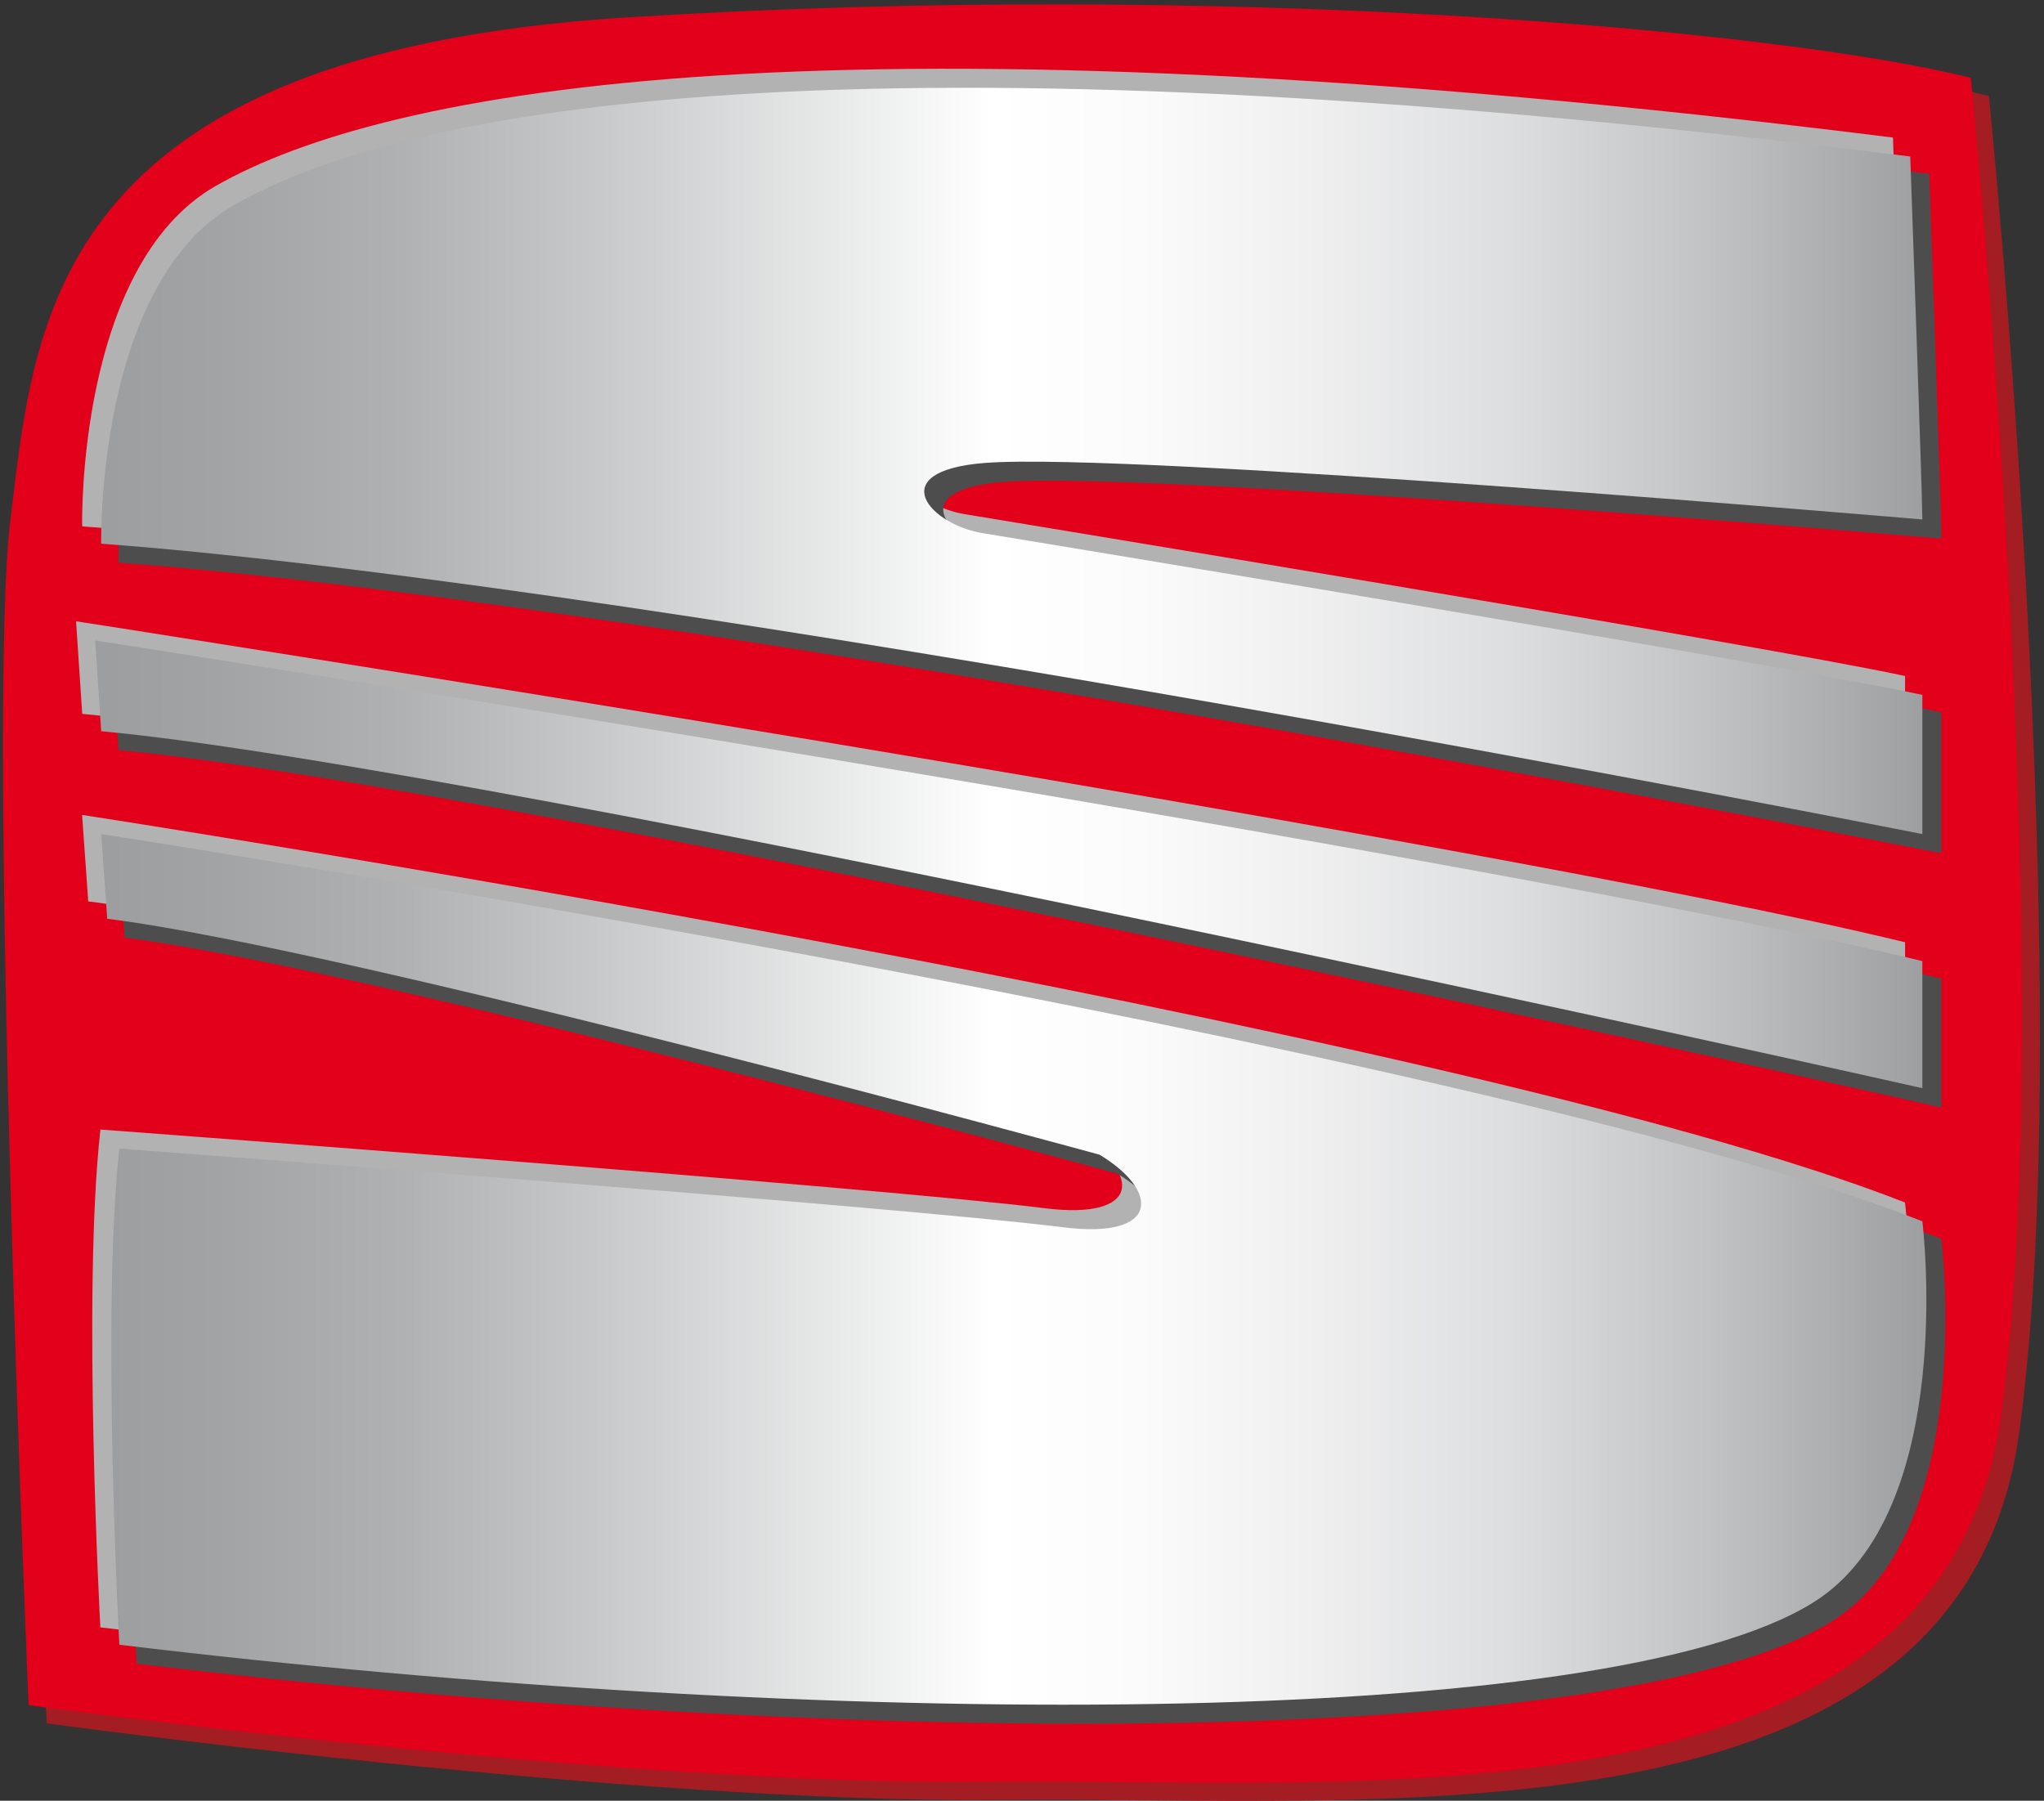
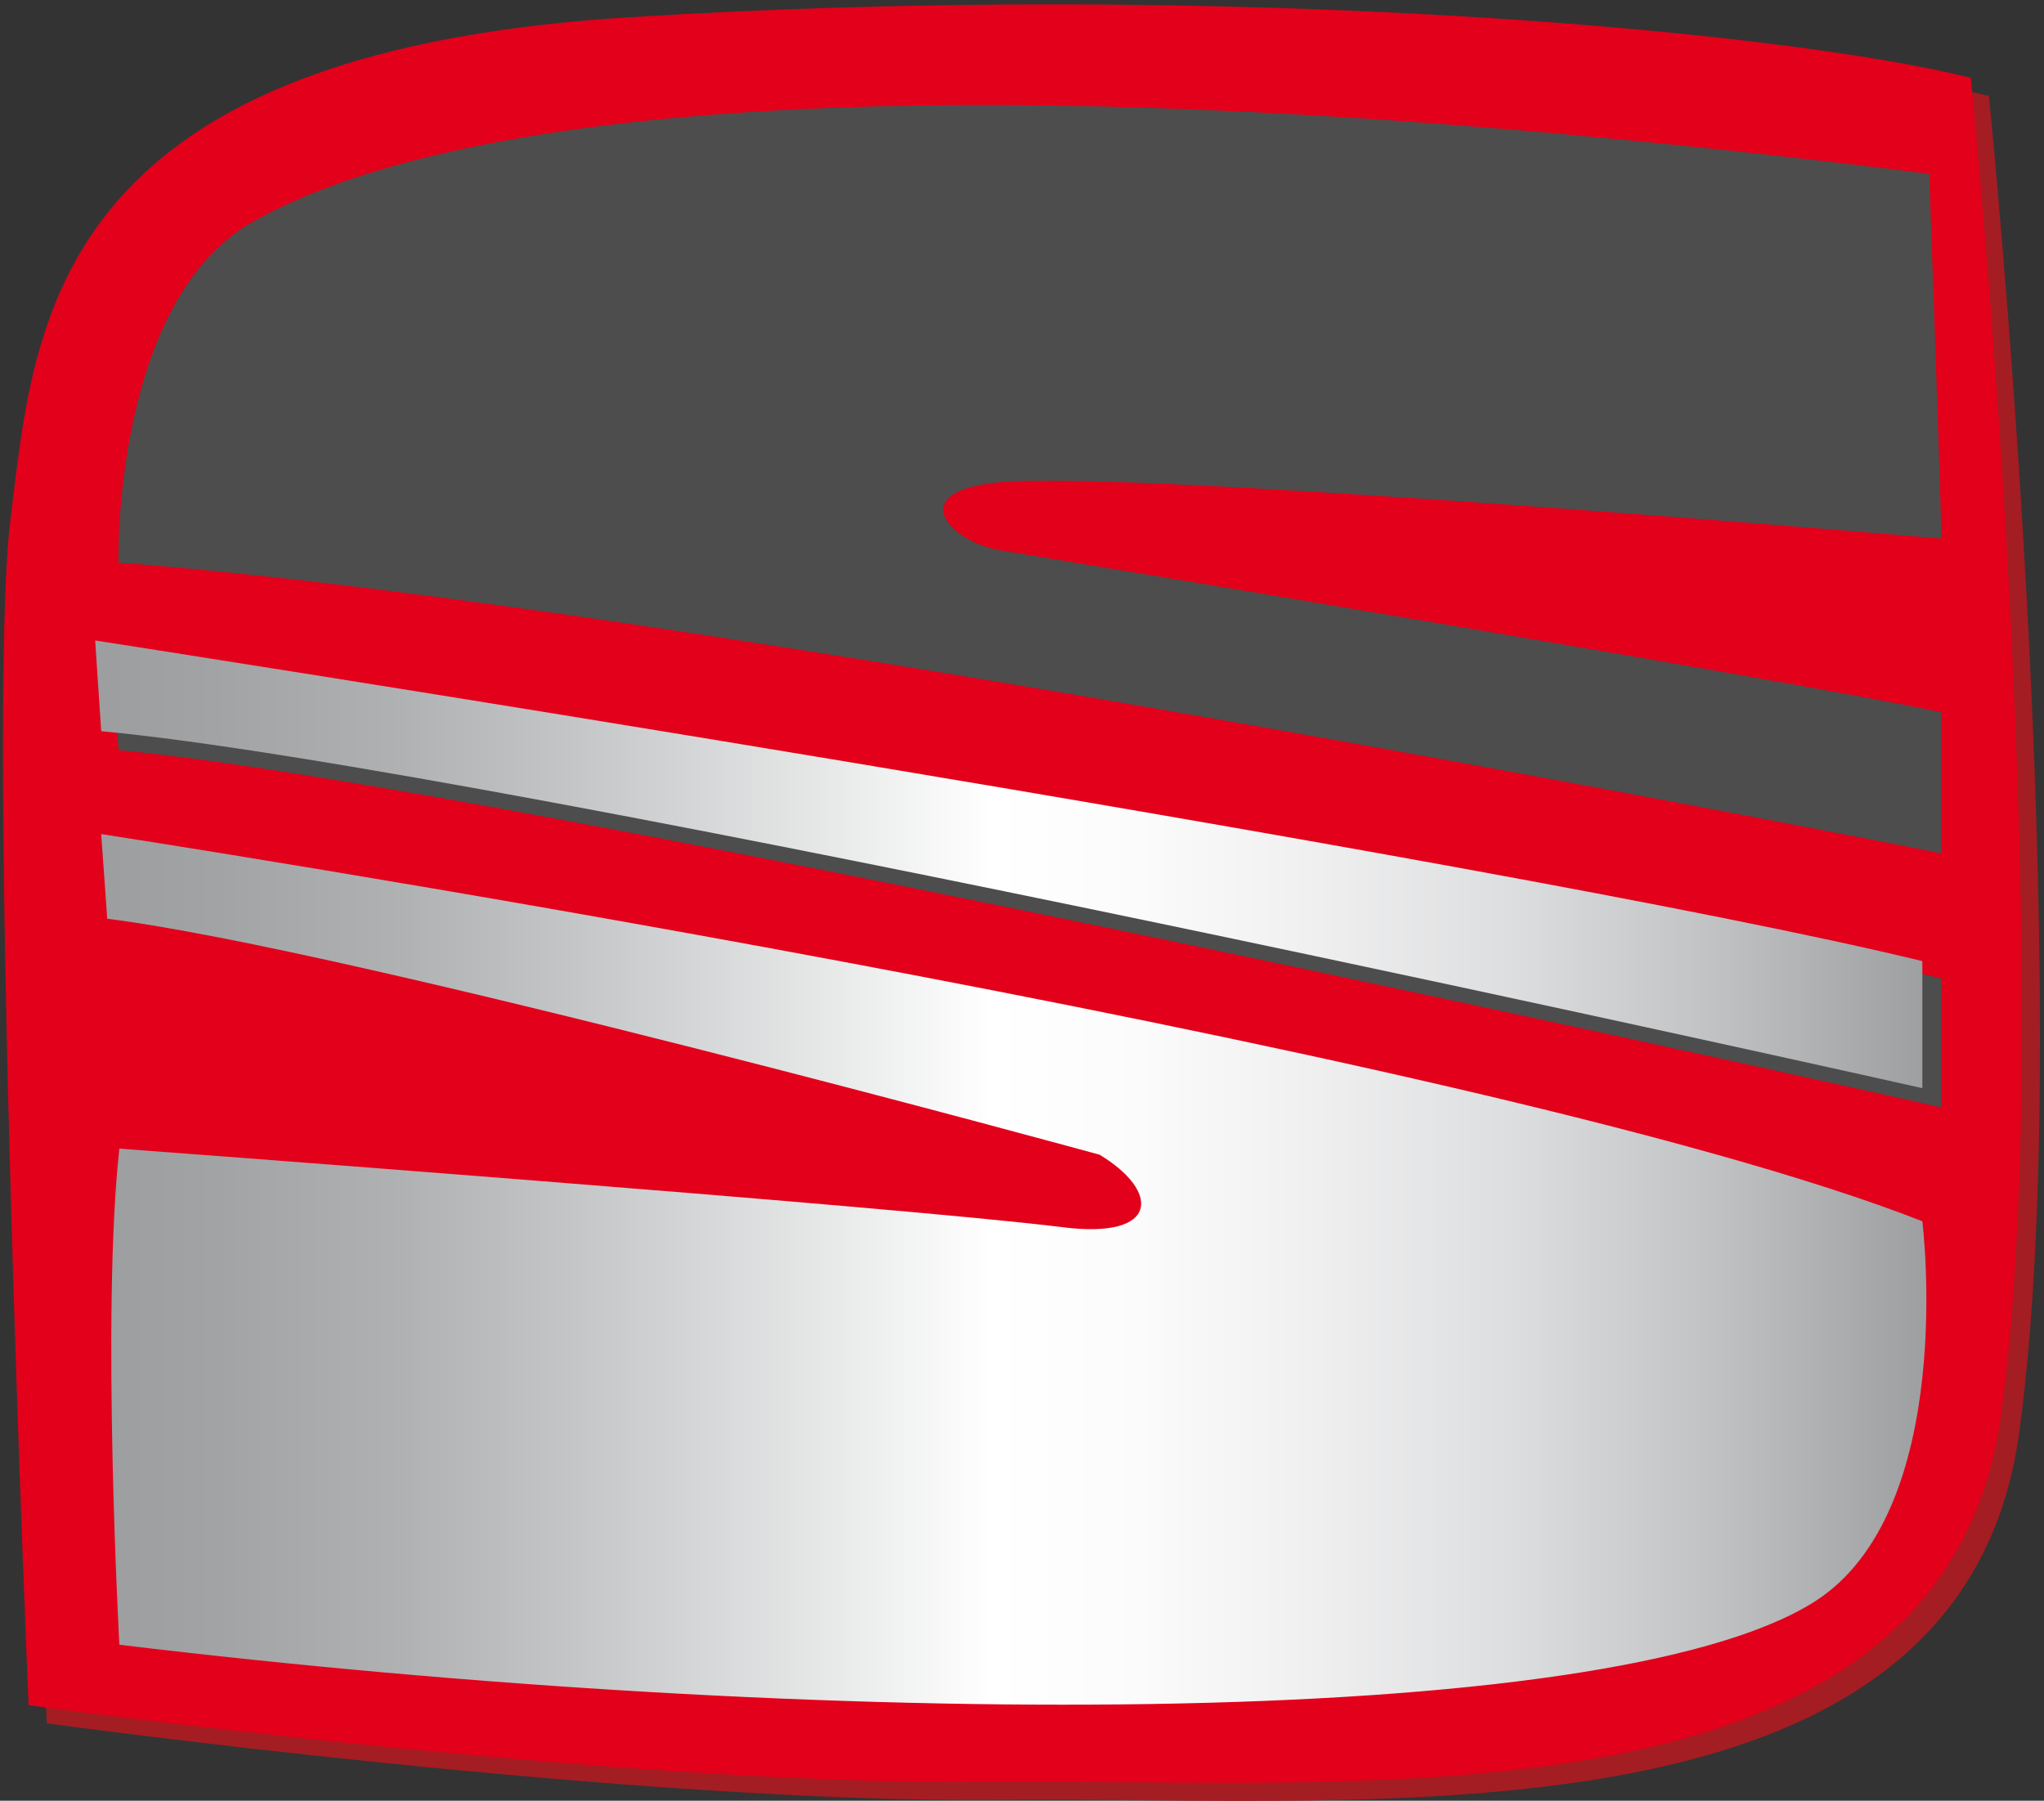
<svg xmlns="http://www.w3.org/2000/svg" width="100%" height="100%" viewBox="0 0 681 600" xml:space="preserve" style="fill-rule:evenodd;clip-rule:evenodd;">
  <rect x="0" y="0" width="681" height="600" fill="#333333" stroke="none" />
  <g id="Seat_Logo.svg" transform="matrix(1.303,0,0,1.303,334.124,427.165)">
    <g transform="matrix(1,0,0,1,-442.5,-327)">
      <g>
        <path d="M694.627,23.71C645.129,11.336 502.774,-1.231 351.182,8.244C202.662,17.528 199.57,87.145 193.386,136.648C187.198,186.151 198.024,439.86 198.024,439.86C198.024,439.86 348.085,460.458 442.459,459.44C536.832,458.426 687.512,473.983 702.358,365.606C717.833,252.677 694.627,23.71 694.627,23.71Z" style="fill:rgb(164,29,35);fill-rule:nonzero;" />
        <path d="M689.989,19.069C640.487,6.695 498.131,-5.874 346.539,3.604C198.024,12.888 194.927,82.502 188.743,132.005C182.559,181.508 193.386,435.222 193.386,435.222C193.386,435.222 343.447,455.816 437.821,454.804C532.189,453.79 682.869,469.341 697.719,360.968C713.195,248.033 689.989,19.069 689.989,19.069Z" style="fill:rgb(226,0,26);fill-rule:nonzero;" />
-         <path d="M207.306,133.556C207.306,133.556 205.881,67.181 241.339,46.915C284.658,22.169 397.589,0.504 669.877,34.542C669.877,34.542 672.963,121.173 672.963,127.362C672.963,127.362 470.242,109.988 433.177,112.919C406.879,114.994 419.253,128.913 433.177,130.947C433.177,130.947 637.385,164.497 672.963,172.22L672.963,207.815C672.963,207.817 352.728,144.384 207.306,133.556Z" style="fill:rgb(178,178,178);fill-rule:nonzero;stroke:rgb(178,178,178);stroke-width:0.45px;" />
-         <path d="M205.765,158.303C205.765,158.303 564.676,214.001 672.963,240.299L672.963,272.791C672.963,272.791 307.863,190.791 207.306,181.51L205.765,158.303Z" style="fill:rgb(178,178,178);fill-rule:nonzero;stroke:rgb(178,178,178);stroke-width:0.45px;" />
-         <path d="M207.306,207.817C207.306,207.817 558.487,261.963 672.963,306.823C672.963,306.823 682.245,381.082 645.12,404.287C592,437.49 391.41,436.775 211.949,415.115C211.949,415.115 207.306,330.029 211.949,288.25C211.949,288.25 410.063,302.959 453.291,308.368C478.038,311.465 478.047,299.087 462.572,289.801C462.572,289.801 270.738,237.201 208.851,229.47L207.306,207.817Z" style="fill:rgb(178,178,178);fill-rule:nonzero;stroke:rgb(178,178,178);stroke-width:0.45px;" />
        <path d="M216.592,142.838C216.592,142.838 215.162,76.459 250.625,56.197C293.944,31.45 406.87,9.786 679.153,43.824C679.153,43.824 682.245,130.454 682.245,136.649C682.245,136.649 479.522,119.27 442.459,122.195C416.161,124.27 428.534,138.199 442.459,140.224C442.459,140.224 646.67,173.774 682.245,181.509L682.245,217.092C682.245,217.092 362.009,153.664 216.592,142.838Z" style="fill:rgb(77,77,77);fill-rule:nonzero;stroke:rgb(77,77,77);stroke-width:0.45px;" />
        <path d="M215.041,167.584C215.041,167.584 573.962,223.281 682.245,249.584L682.245,282.071C682.245,282.071 317.15,200.071 216.592,190.789L215.041,167.584Z" style="fill:rgb(77,77,77);fill-rule:nonzero;stroke:rgb(77,77,77);stroke-width:0.45px;" />
-         <path d="M216.592,217.092C216.592,217.092 567.769,271.243 682.245,316.104C682.245,316.104 691.531,390.365 654.401,413.57C601.282,446.771 400.685,446.056 221.23,424.398C221.23,424.398 216.592,339.31 221.23,297.537C221.23,297.537 419.343,312.242 462.572,317.65C487.319,320.747 487.328,308.369 471.852,299.087C471.852,299.087 280.019,246.483 218.132,238.752L216.592,217.092Z" style="fill:rgb(77,77,77);fill-rule:nonzero;stroke:rgb(77,77,77);stroke-width:0.45px;" />
-         <path d="M211.949,138.199C211.949,138.199 210.519,71.82 245.982,51.556C289.301,26.809 402.227,5.145 674.515,39.183C674.515,39.183 677.608,125.811 677.608,132.005C677.608,132.005 474.885,114.631 437.822,117.557C411.523,119.632 423.891,133.557 437.822,135.586C437.822,135.586 642.029,169.135 677.608,176.866L677.608,212.454C677.607,212.454 357.367,149.028 211.949,138.199Z" style="fill:url(#_Linear1);fill-rule:nonzero;" />
        <path d="M210.403,162.947C210.403,162.947 569.32,218.643 677.608,244.942L677.608,277.433C677.608,277.433 312.507,195.427 211.95,186.152L210.403,162.947Z" style="fill:url(#_Linear2);fill-rule:nonzero;" />
        <path d="M211.949,212.454C211.949,212.454 563.125,266.606 677.607,311.466C677.607,311.466 686.887,385.72 649.757,408.925C596.637,442.128 396.047,441.413 216.591,419.759C216.591,419.759 211.948,334.671 216.591,292.892C216.591,292.892 414.704,307.602 457.934,313.006C482.68,316.104 482.691,303.731 467.214,294.444C467.214,294.444 275.381,241.839 213.494,234.113L211.949,212.454Z" style="fill:url(#_Linear3);fill-rule:nonzero;" />
      </g>
    </g>
  </g>
  <defs>
    <linearGradient id="_Linear1" x1="0" y1="0" x2="1" y2="0" gradientUnits="userSpaceOnUse" gradientTransform="matrix(466.429,0,0,466.429,211.18,116.5)">
      <stop offset="0" style="stop-color:rgb(156,157,159);stop-opacity:1" />
      <stop offset="0.07" style="stop-color:rgb(162,163,165);stop-opacity:1" />
      <stop offset="0.17" style="stop-color:rgb(176,177,179);stop-opacity:1" />
      <stop offset="0.27" style="stop-color:rgb(198,199,201);stop-opacity:1" />
      <stop offset="0.39" style="stop-color:rgb(228,229,229);stop-opacity:1" />
      <stop offset="0.49" style="stop-color:white;stop-opacity:1" />
      <stop offset="0.57" style="stop-color:rgb(251,251,252);stop-opacity:1" />
      <stop offset="0.66" style="stop-color:rgb(240,240,241);stop-opacity:1" />
      <stop offset="0.77" style="stop-color:rgb(221,222,223);stop-opacity:1" />
      <stop offset="0.88" style="stop-color:rgb(193,194,196);stop-opacity:1" />
      <stop offset="1" style="stop-color:rgb(156,157,159);stop-opacity:1" />
    </linearGradient>
    <linearGradient id="_Linear2" x1="0" y1="0" x2="1" y2="0" gradientUnits="userSpaceOnUse" gradientTransform="matrix(466.431,0,0,466.431,211.178,219.656)">
      <stop offset="0" style="stop-color:rgb(156,157,159);stop-opacity:1" />
      <stop offset="0.07" style="stop-color:rgb(162,163,165);stop-opacity:1" />
      <stop offset="0.17" style="stop-color:rgb(176,177,179);stop-opacity:1" />
      <stop offset="0.27" style="stop-color:rgb(198,199,201);stop-opacity:1" />
      <stop offset="0.39" style="stop-color:rgb(228,229,229);stop-opacity:1" />
      <stop offset="0.49" style="stop-color:white;stop-opacity:1" />
      <stop offset="0.57" style="stop-color:rgb(251,251,252);stop-opacity:1" />
      <stop offset="0.66" style="stop-color:rgb(240,240,241);stop-opacity:1" />
      <stop offset="0.77" style="stop-color:rgb(221,222,223);stop-opacity:1" />
      <stop offset="0.88" style="stop-color:rgb(193,194,196);stop-opacity:1" />
      <stop offset="1" style="stop-color:rgb(156,157,159);stop-opacity:1" />
    </linearGradient>
    <linearGradient id="_Linear3" x1="0" y1="0" x2="1" y2="0" gradientUnits="userSpaceOnUse" gradientTransform="matrix(466.689,0,0,466.689,211.178,323.238)">
      <stop offset="0" style="stop-color:rgb(156,157,159);stop-opacity:1" />
      <stop offset="0.07" style="stop-color:rgb(162,163,165);stop-opacity:1" />
      <stop offset="0.17" style="stop-color:rgb(176,177,179);stop-opacity:1" />
      <stop offset="0.27" style="stop-color:rgb(198,199,201);stop-opacity:1" />
      <stop offset="0.39" style="stop-color:rgb(228,229,229);stop-opacity:1" />
      <stop offset="0.49" style="stop-color:white;stop-opacity:1" />
      <stop offset="0.57" style="stop-color:rgb(251,251,252);stop-opacity:1" />
      <stop offset="0.66" style="stop-color:rgb(240,240,241);stop-opacity:1" />
      <stop offset="0.77" style="stop-color:rgb(221,222,223);stop-opacity:1" />
      <stop offset="0.88" style="stop-color:rgb(193,194,196);stop-opacity:1" />
      <stop offset="1" style="stop-color:rgb(156,157,159);stop-opacity:1" />
    </linearGradient>
  </defs>
</svg>